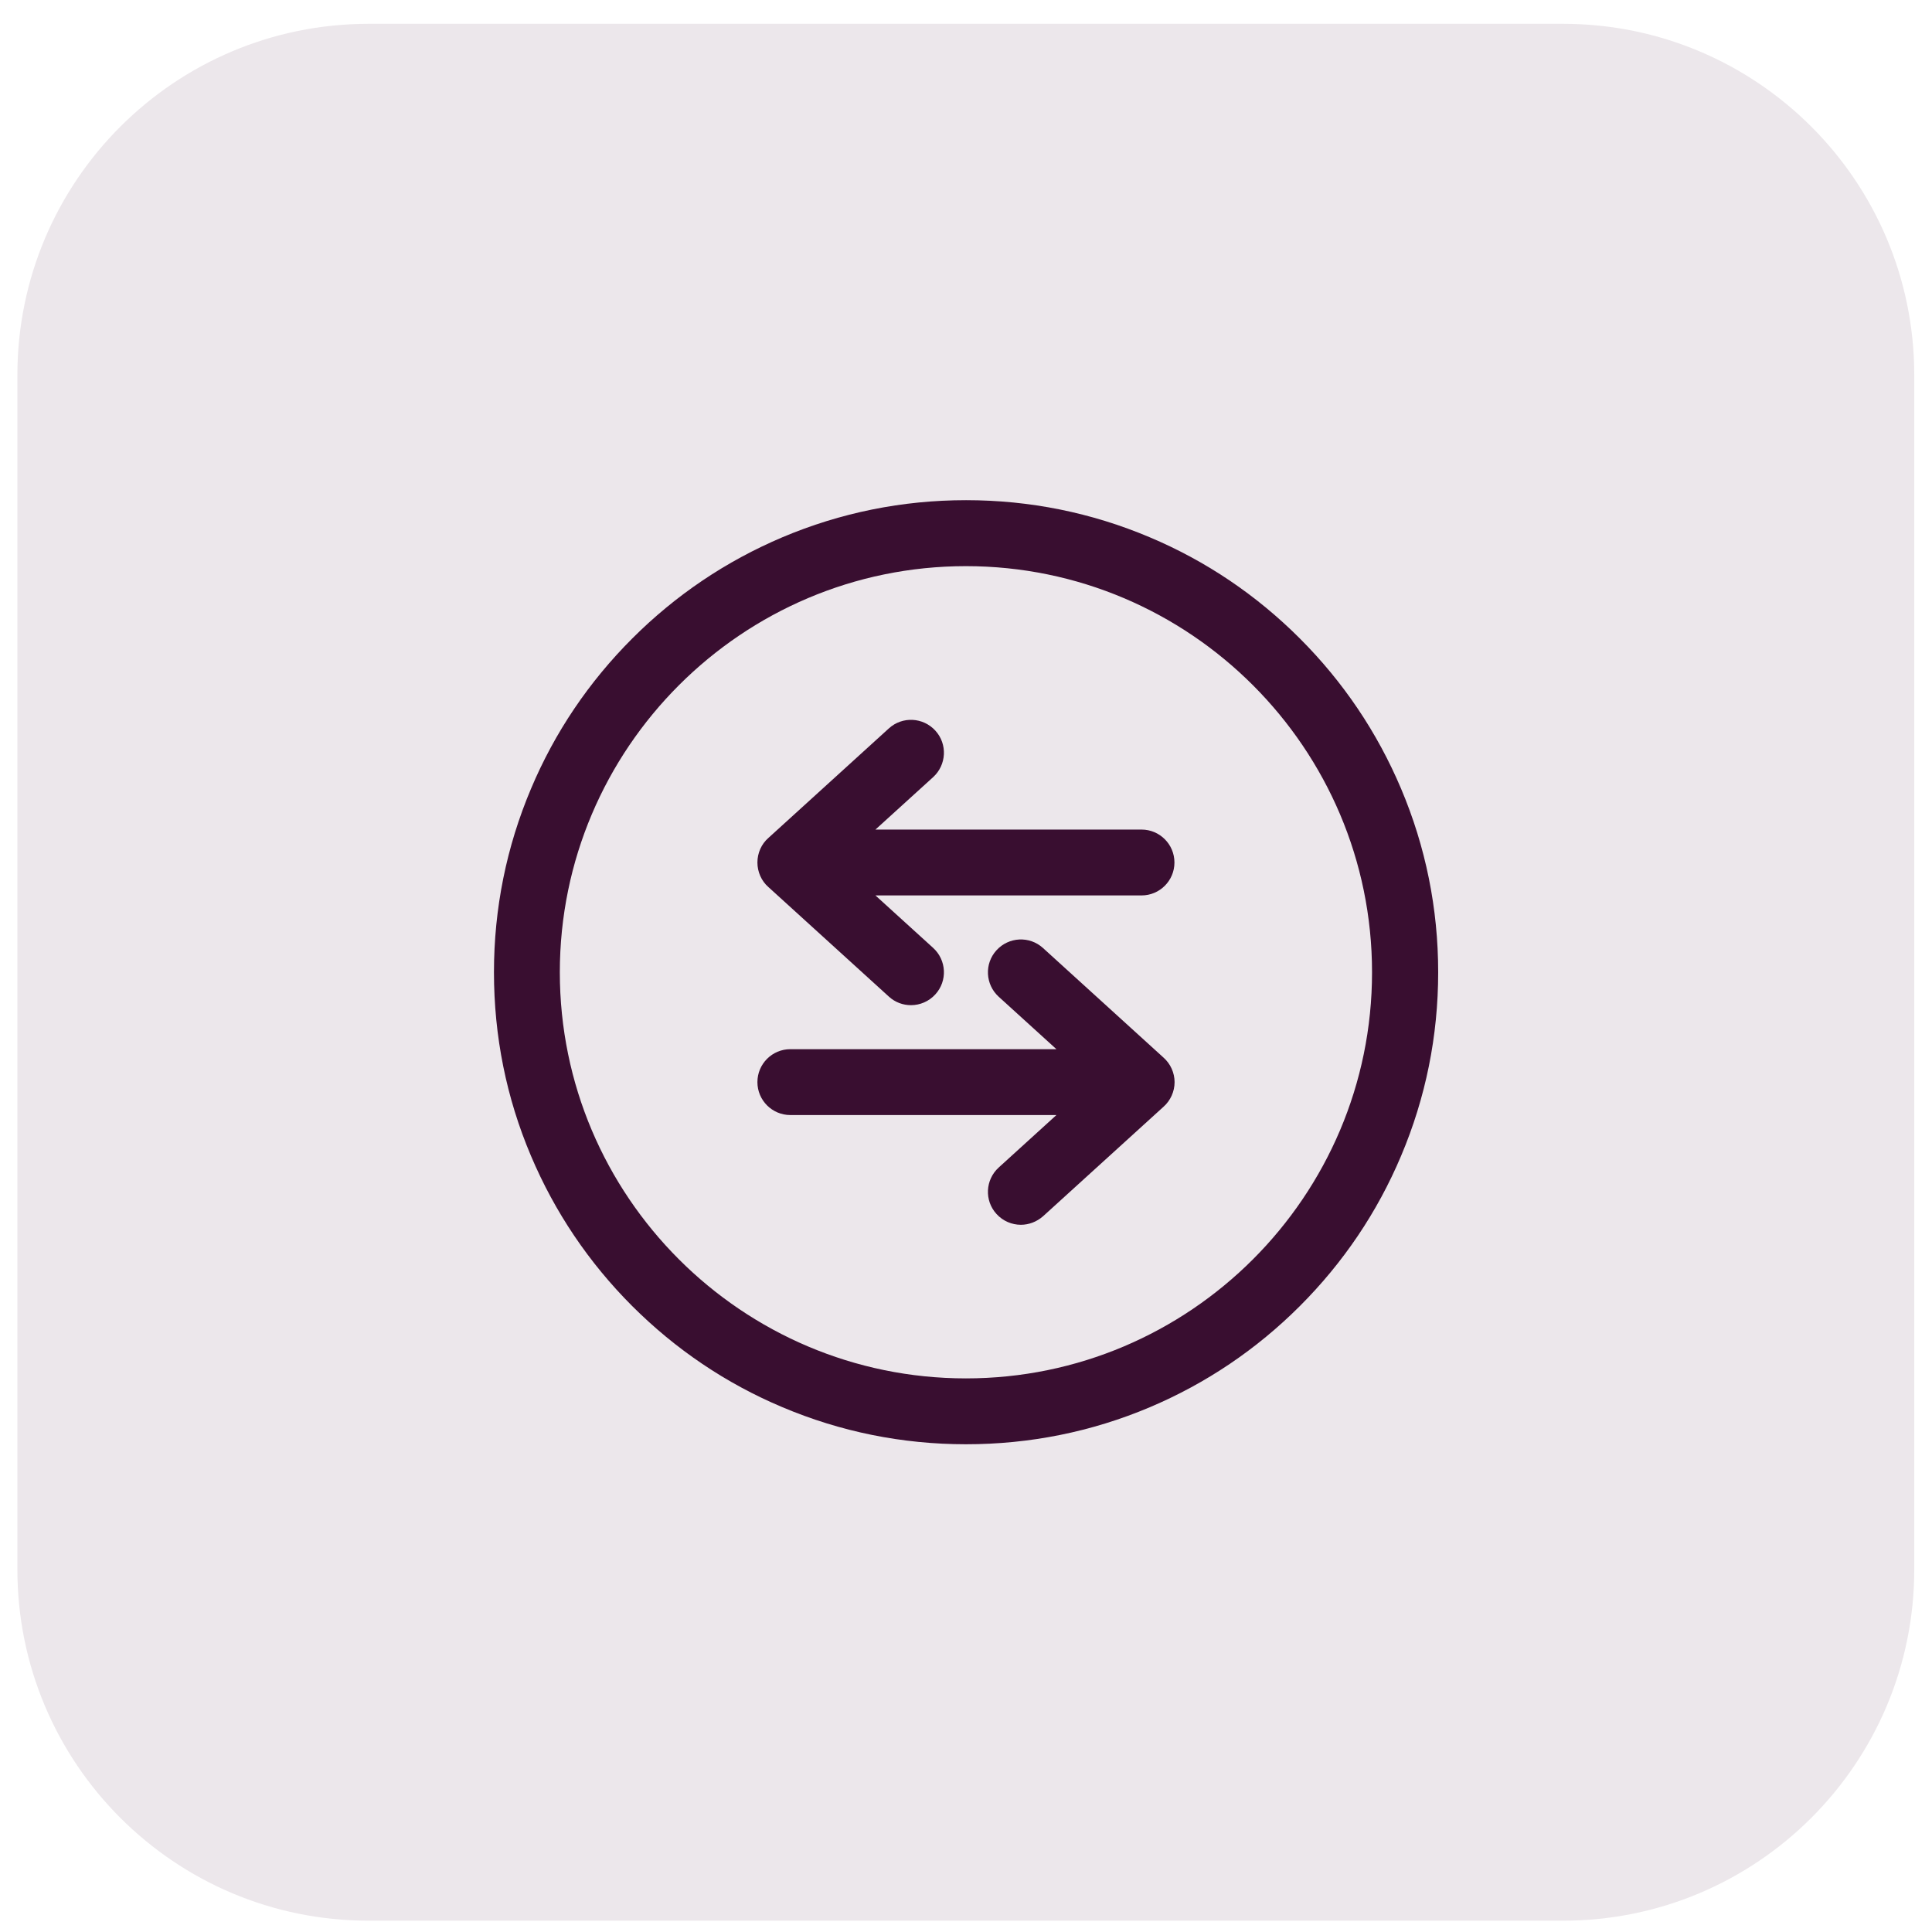
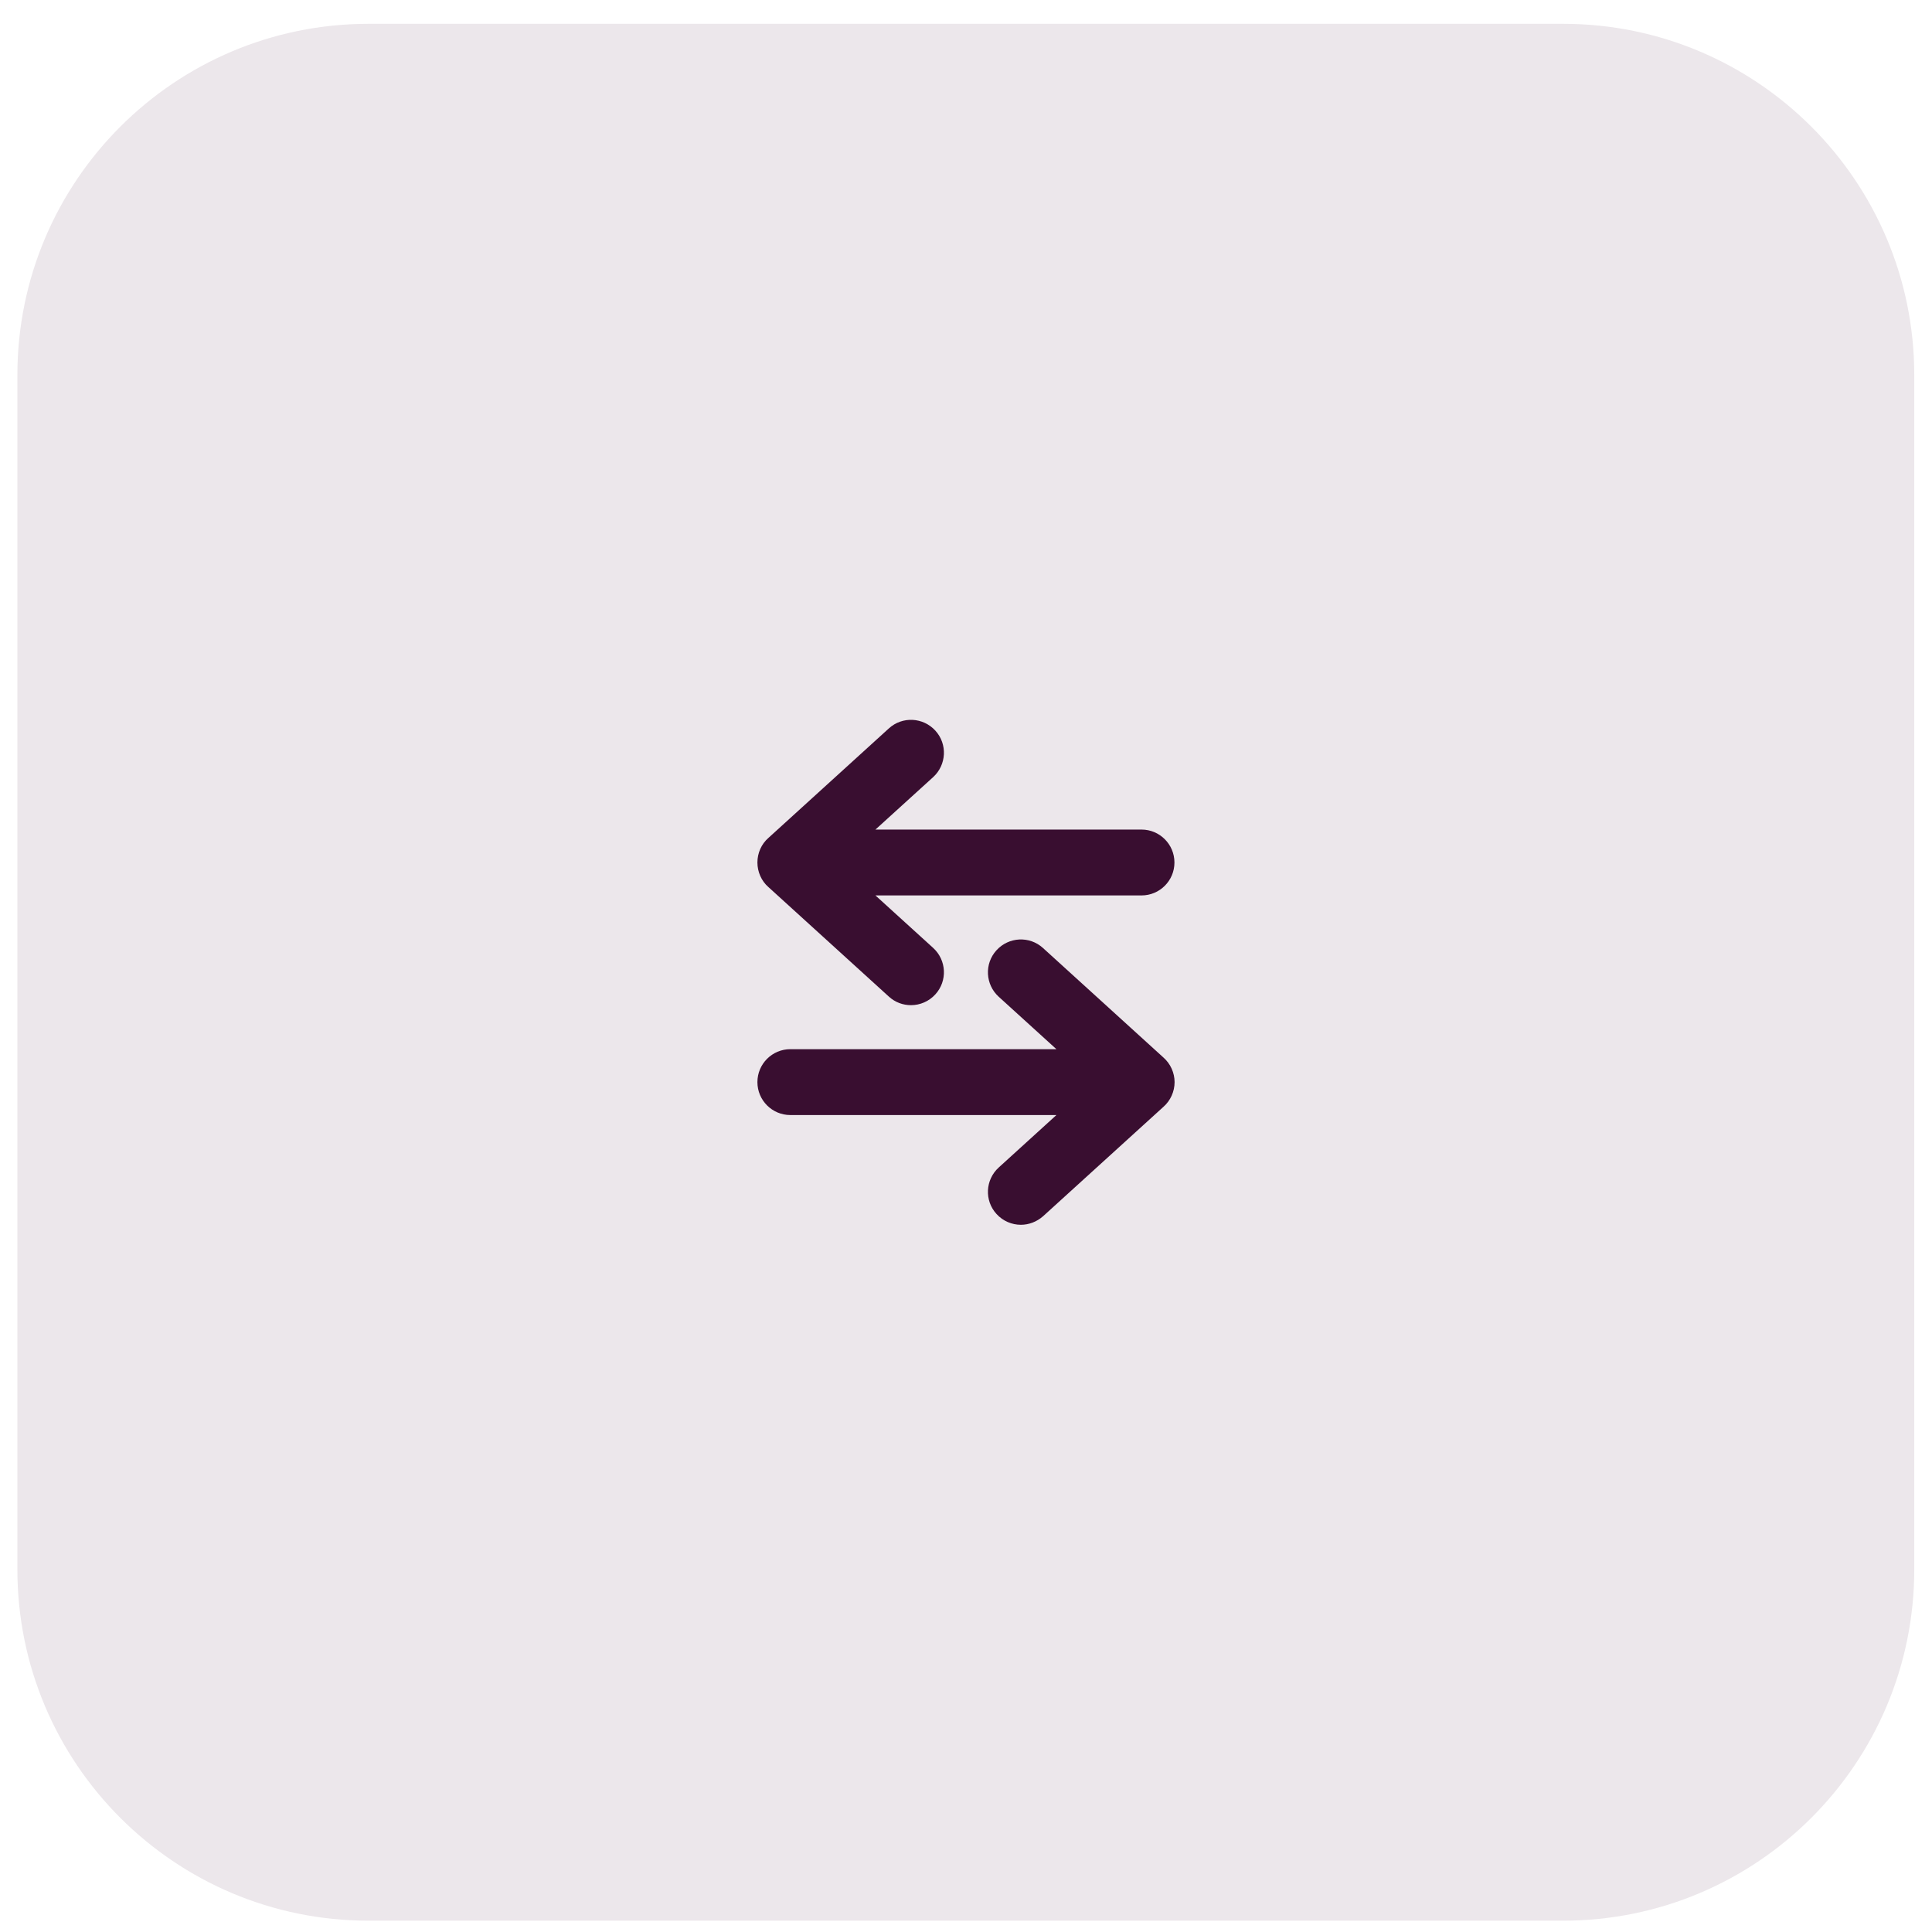
<svg xmlns="http://www.w3.org/2000/svg" width="55" height="55" viewBox="0 0 55 55" fill="none">
  <path d="M0.495 10.678C0.495 5.155 4.973 0.678 10.495 0.678H44.495C50.018 0.678 54.495 5.155 54.495 10.678V44.678C54.495 50.201 50.018 54.678 44.495 54.678H10.495C4.973 54.678 0.495 50.201 0.495 44.678V10.678Z" fill="#ECE7EB" />
-   <path d="M27.498 41.115C25.683 41.115 23.924 40.759 22.267 40.057C20.666 39.383 19.229 38.411 17.995 37.178C16.762 35.944 15.794 34.508 15.116 32.906C14.414 31.253 14.062 29.494 14.062 27.679C14.062 25.864 14.418 24.105 15.119 22.448C15.794 20.846 16.765 19.41 17.999 18.176C19.233 16.942 20.669 15.975 22.27 15.296C23.928 14.595 25.687 14.239 27.502 14.239C29.317 14.239 31.076 14.595 32.733 15.296C34.334 15.971 35.77 16.942 37.004 18.176C38.238 19.41 39.206 20.846 39.884 22.448C40.586 24.105 40.942 25.864 40.942 27.679C40.942 29.494 40.586 31.253 39.884 32.91C39.209 34.511 38.238 35.947 37.004 37.181C35.77 38.415 34.334 39.383 32.733 40.061C31.072 40.763 29.313 41.115 27.498 41.115ZM27.498 16.117C21.123 16.117 15.937 21.304 15.937 27.679C15.937 34.054 21.123 39.24 27.498 39.24C33.873 39.24 39.059 34.054 39.059 27.679C39.059 21.304 33.873 16.117 27.498 16.117Z" fill="#390E30" />
  <path d="M25.934 28.615C25.709 28.615 25.484 28.536 25.304 28.371L21.877 25.255C21.674 25.079 21.562 24.816 21.562 24.554C21.562 24.287 21.674 24.029 21.877 23.852L25.304 20.736C25.687 20.387 26.279 20.417 26.628 20.8C26.977 21.182 26.947 21.775 26.564 22.124L24.922 23.616H32.497C33.014 23.616 33.434 24.036 33.434 24.554C33.434 25.071 33.014 25.491 32.497 25.491H24.922L26.564 26.984C26.947 27.332 26.977 27.925 26.628 28.307C26.444 28.51 26.189 28.615 25.934 28.615Z" fill="#390E30" />
  <path d="M29.062 34.867C28.807 34.867 28.552 34.762 28.368 34.559C28.019 34.177 28.049 33.584 28.432 33.236L30.074 31.743H22.499C21.982 31.743 21.562 31.323 21.562 30.806C21.562 30.288 21.982 29.868 22.499 29.868H30.074L28.432 28.376C28.049 28.027 28.019 27.434 28.368 27.052C28.717 26.669 29.309 26.639 29.692 26.988L33.119 30.104C33.322 30.281 33.438 30.543 33.438 30.806C33.438 31.072 33.322 31.331 33.123 31.507L29.695 34.623C29.512 34.784 29.287 34.867 29.062 34.867Z" fill="#390E30" />
</svg>